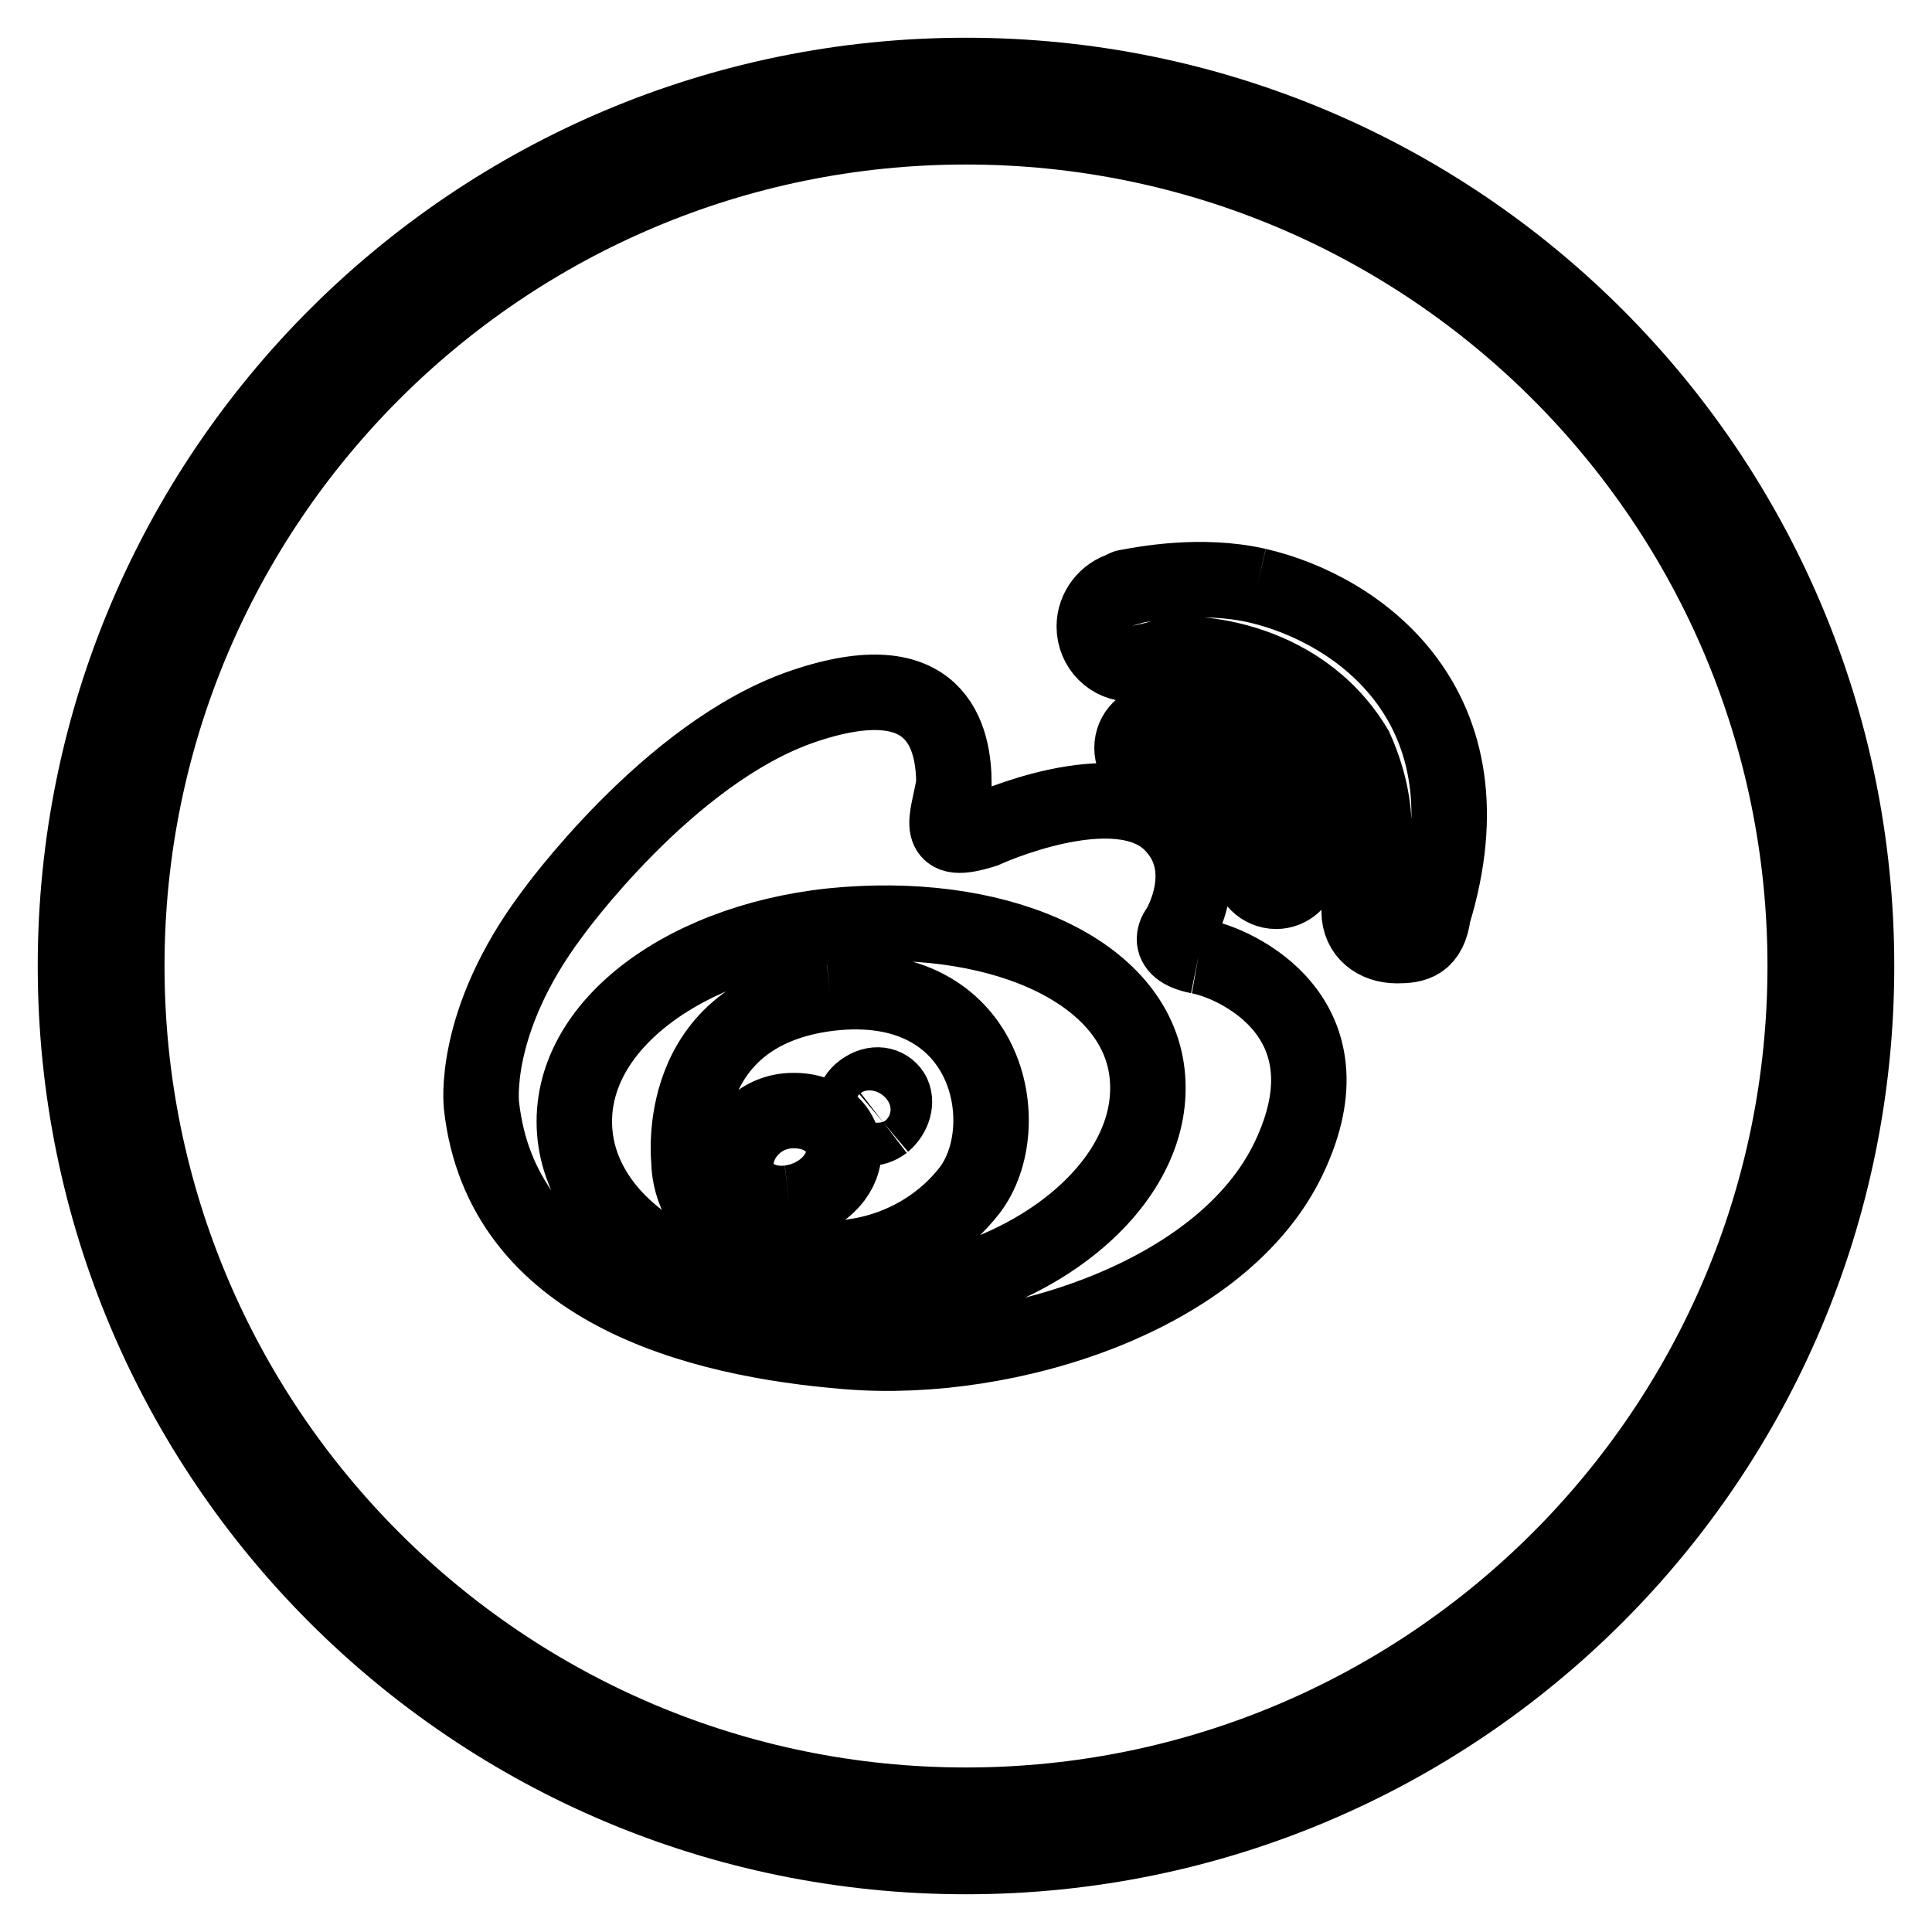
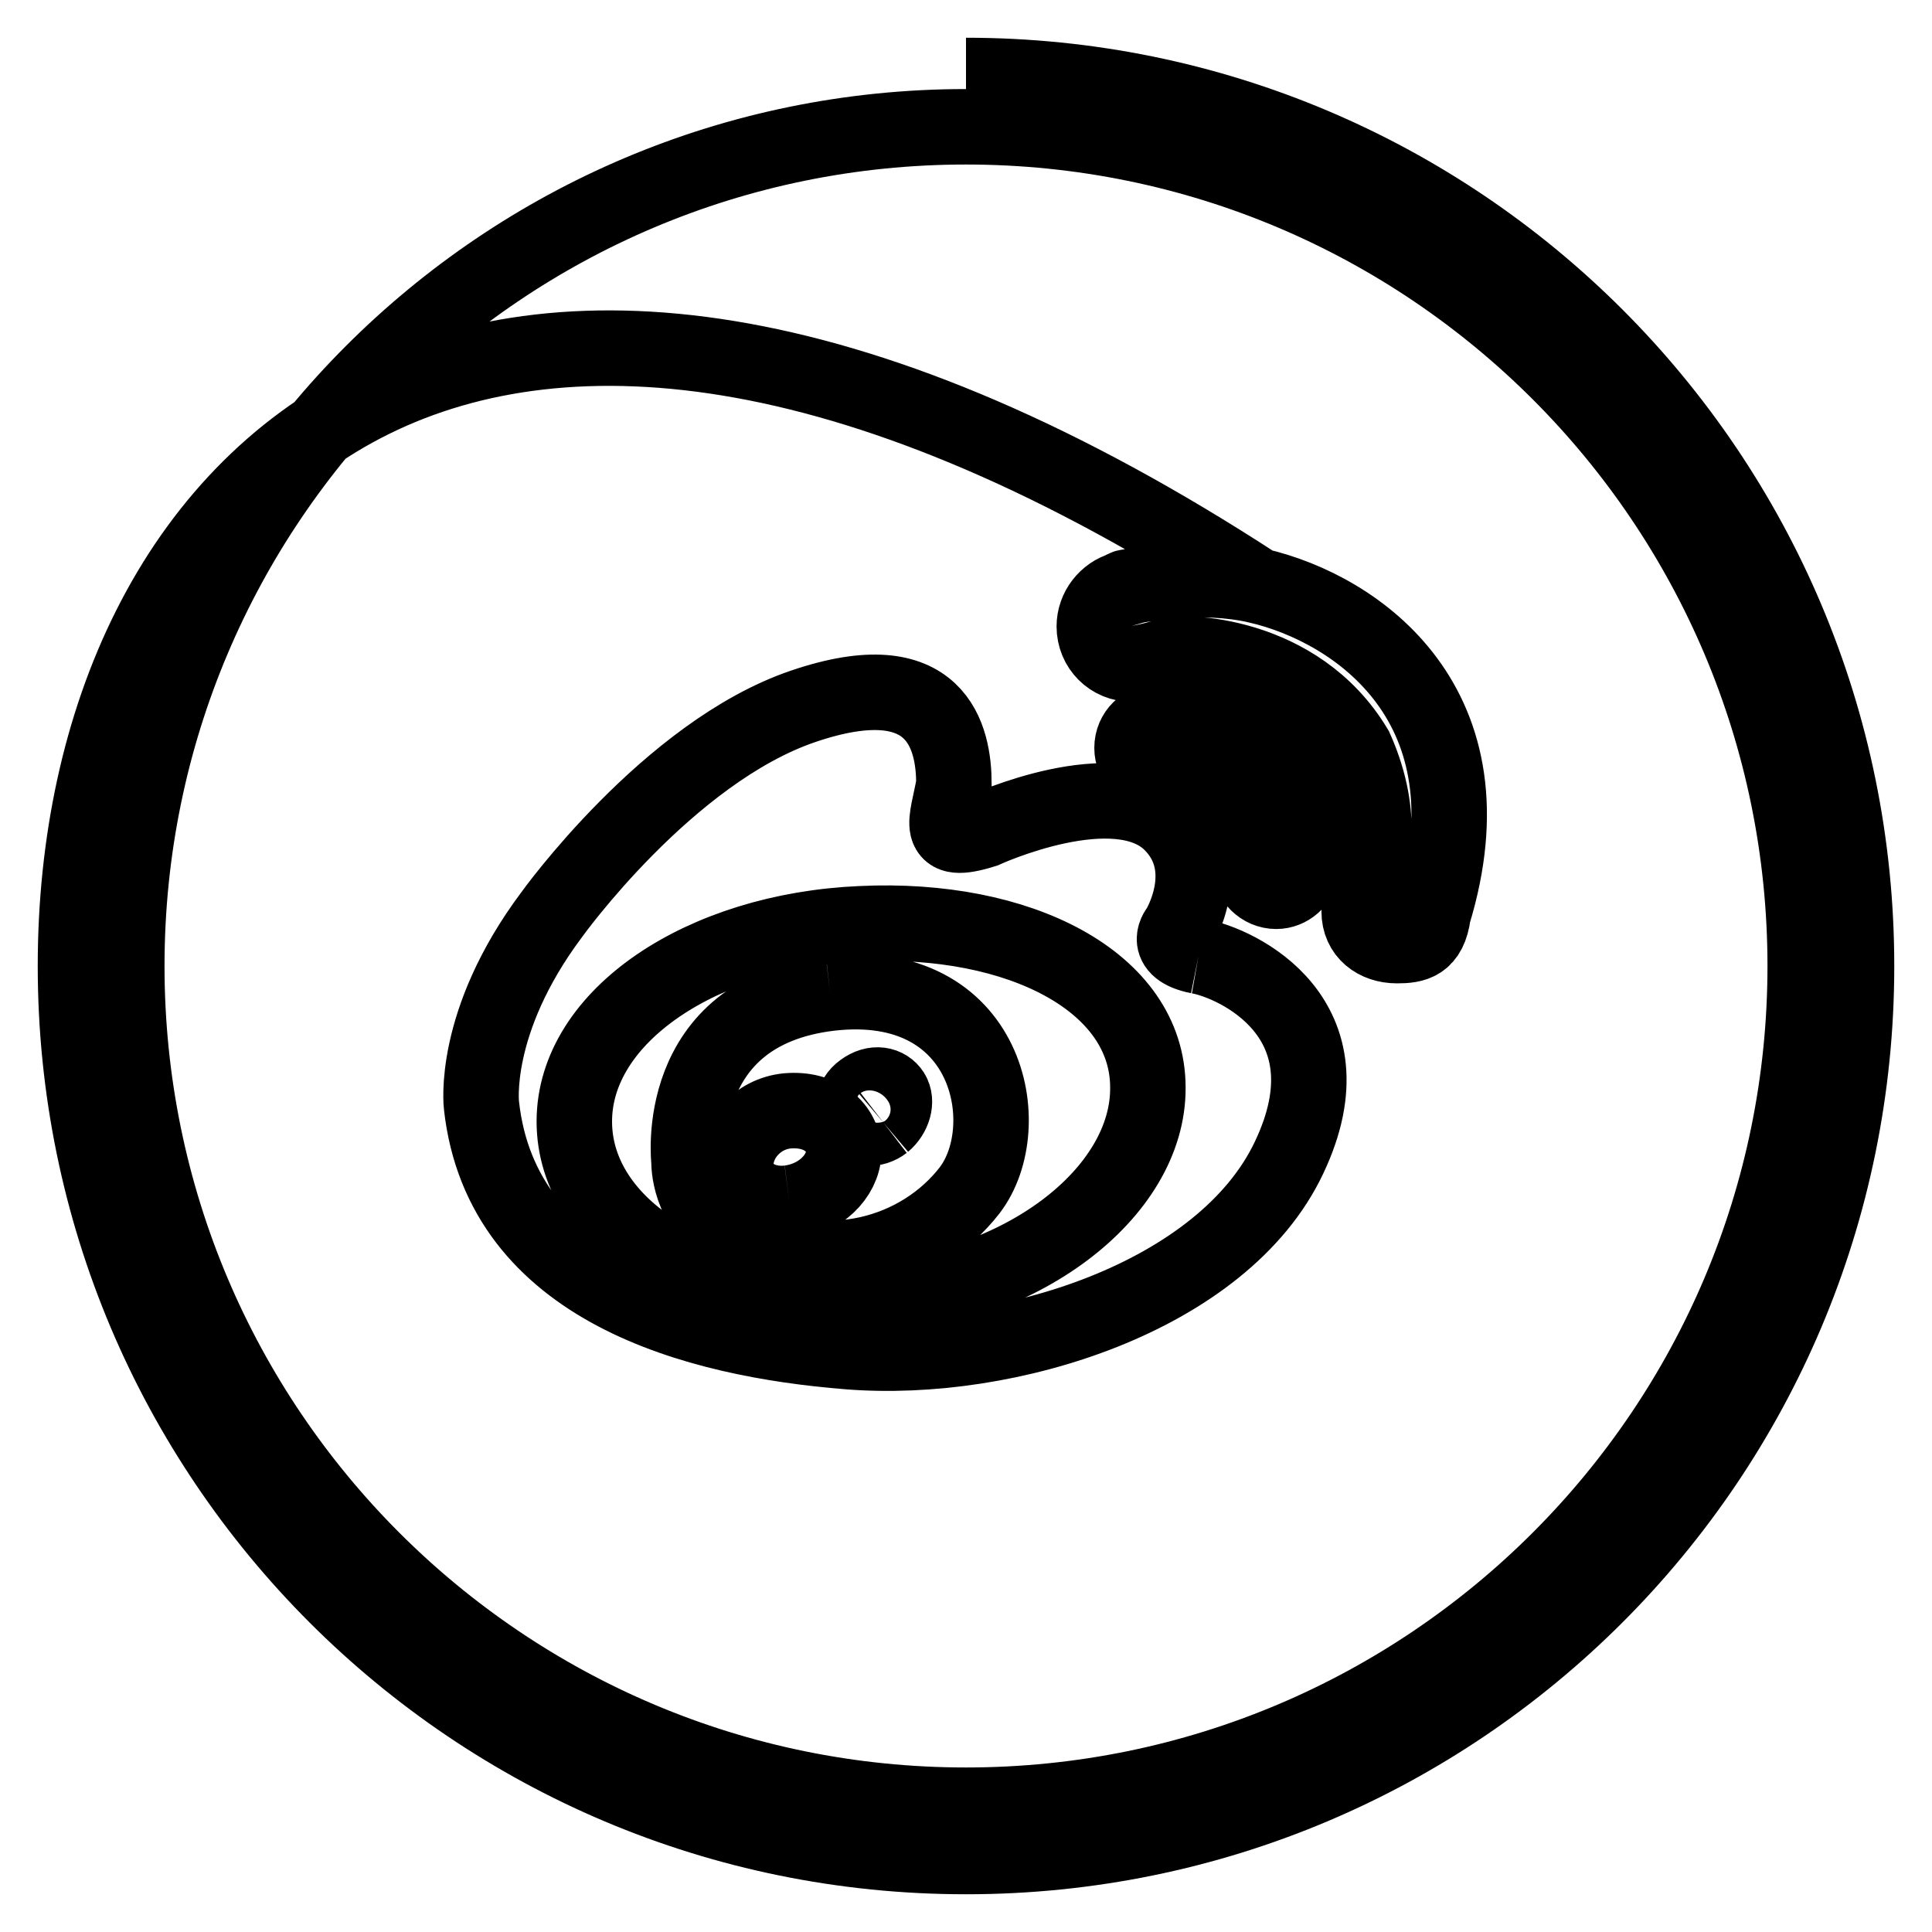
<svg xmlns="http://www.w3.org/2000/svg" version="1.1" x="0px" y="0px" viewBox="0 0 256 256" enable-background="new 0 0 256 256" xml:space="preserve">
  <g>
-     <path stroke-width="10" fill-opacity="0" stroke="#000000" d="M158.8,126.7c-5-1-2.6-3.7-2.6-3.7s4.9-8-1-13.9c-7.2-7.2-24.8,0.9-24.8,0.9c-6.7,2.1-4.9-1-4-6.1 c0-6.1-2.1-16.4-20-10.3c-17.9,6.1-33.3,27.6-33.3,27.6c-10.7,14.3-9.3,25.3-9.3,25.3c2.7,24.3,28.5,31,48.6,32.6 c21.2,1.7,49.7-7.3,58.4-25.7C179.6,134.9,163.9,127.6,158.8,126.7 M114.1,172.2c-21,1-38-9.5-38-23.6c0-14,17-25.3,38-26.2 c21-1,38,7.7,38,21.7C152.2,158.1,135.2,171.2,114.1,172.2 M110,131.6c-21.1,2.5-18.7,22.3-18.7,22.3s-0.2,6.3,5.7,9.5 c12.4,6.7,25.1,2.6,31.5-5.7C134.9,149.3,131.1,129.2,110,131.6 M104.6,159.4c-3.9,0.5-7.1-1.8-7.1-5.1c0-3.3,2.8-6.7,6.8-7.1 c4.5-0.4,7.5,2.2,7.5,5.5C111.7,155.9,108.6,158.9,104.6,159.4 M117.1,148.8c-1.3,1-3,0.9-3.7-0.3c-0.7-1.2-0.5-3,0.9-4 c1.6-1.2,3.2-0.8,3.9,0.3C118.9,145.9,118.4,147.7,117.1,148.8 M169.1,118.1c1.7,0,3.1-1.3,3.4-2.9c0-0.1,0-0.2,0-0.4 c2.6-23.2-19-19.2-19-19.2c-1.9,0-3.5,1.5-3.5,3.5c0,1.9,1.5,3.5,3.5,3.5c15.5-3.4,12.1,12.1,12.1,12.1 C165.6,116.5,167.2,118.1,169.1,118.1 M166.6,77.6c-7.5-1.7-15.1-0.2-17.3,0.2c-0.2,0-0.3,0.2-0.5,0.2c-0.1,0-0.1,0.1-0.1,0.1 c-2.1,0.6-3.7,2.6-3.7,4.9c0,2.8,2.2,5,5,5c0,0,2.7-0.4,4.6-1.1c1.8-0.7,17.3-0.6,25,12.3c4.2,9.4,1.8,15.7,1.5,16.7 c0,0-1,2.4-1,4.9c0,2.8,2.2,4.5,5,4.5c2.3,0,4.3-0.3,4.8-4.2h0C198.3,93.6,180,80.7,166.6,77.6 M128,10C62.8,10,10,62.8,10,128 c0,65.2,52.8,118,118,118c65.2,0,118-52.8,118-118C246,62.8,193.2,10,128,10 M128,239.2c-61.4,0-111.2-49.8-111.2-111.2 C16.8,66.6,66.6,16.8,128,16.8c61.4,0,111.2,49.8,111.2,111.2C239.2,189.4,189.4,239.2,128,239.2" />
+     <path stroke-width="10" fill-opacity="0" stroke="#000000" d="M158.8,126.7c-5-1-2.6-3.7-2.6-3.7s4.9-8-1-13.9c-7.2-7.2-24.8,0.9-24.8,0.9c-6.7,2.1-4.9-1-4-6.1 c0-6.1-2.1-16.4-20-10.3c-17.9,6.1-33.3,27.6-33.3,27.6c-10.7,14.3-9.3,25.3-9.3,25.3c2.7,24.3,28.5,31,48.6,32.6 c21.2,1.7,49.7-7.3,58.4-25.7C179.6,134.9,163.9,127.6,158.8,126.7 M114.1,172.2c-21,1-38-9.5-38-23.6c0-14,17-25.3,38-26.2 c21-1,38,7.7,38,21.7C152.2,158.1,135.2,171.2,114.1,172.2 M110,131.6c-21.1,2.5-18.7,22.3-18.7,22.3s-0.2,6.3,5.7,9.5 c12.4,6.7,25.1,2.6,31.5-5.7C134.9,149.3,131.1,129.2,110,131.6 M104.6,159.4c-3.9,0.5-7.1-1.8-7.1-5.1c0-3.3,2.8-6.7,6.8-7.1 c4.5-0.4,7.5,2.2,7.5,5.5C111.7,155.9,108.6,158.9,104.6,159.4 M117.1,148.8c-1.3,1-3,0.9-3.7-0.3c-0.7-1.2-0.5-3,0.9-4 c1.6-1.2,3.2-0.8,3.9,0.3C118.9,145.9,118.4,147.7,117.1,148.8 M169.1,118.1c1.7,0,3.1-1.3,3.4-2.9c0-0.1,0-0.2,0-0.4 c2.6-23.2-19-19.2-19-19.2c-1.9,0-3.5,1.5-3.5,3.5c0,1.9,1.5,3.5,3.5,3.5c15.5-3.4,12.1,12.1,12.1,12.1 C165.6,116.5,167.2,118.1,169.1,118.1 M166.6,77.6c-7.5-1.7-15.1-0.2-17.3,0.2c-0.2,0-0.3,0.2-0.5,0.2c-0.1,0-0.1,0.1-0.1,0.1 c-2.1,0.6-3.7,2.6-3.7,4.9c0,2.8,2.2,5,5,5c0,0,2.7-0.4,4.6-1.1c1.8-0.7,17.3-0.6,25,12.3c4.2,9.4,1.8,15.7,1.5,16.7 c0,0-1,2.4-1,4.9c0,2.8,2.2,4.5,5,4.5c2.3,0,4.3-0.3,4.8-4.2h0C198.3,93.6,180,80.7,166.6,77.6 C62.8,10,10,62.8,10,128 c0,65.2,52.8,118,118,118c65.2,0,118-52.8,118-118C246,62.8,193.2,10,128,10 M128,239.2c-61.4,0-111.2-49.8-111.2-111.2 C16.8,66.6,66.6,16.8,128,16.8c61.4,0,111.2,49.8,111.2,111.2C239.2,189.4,189.4,239.2,128,239.2" />
  </g>
</svg>